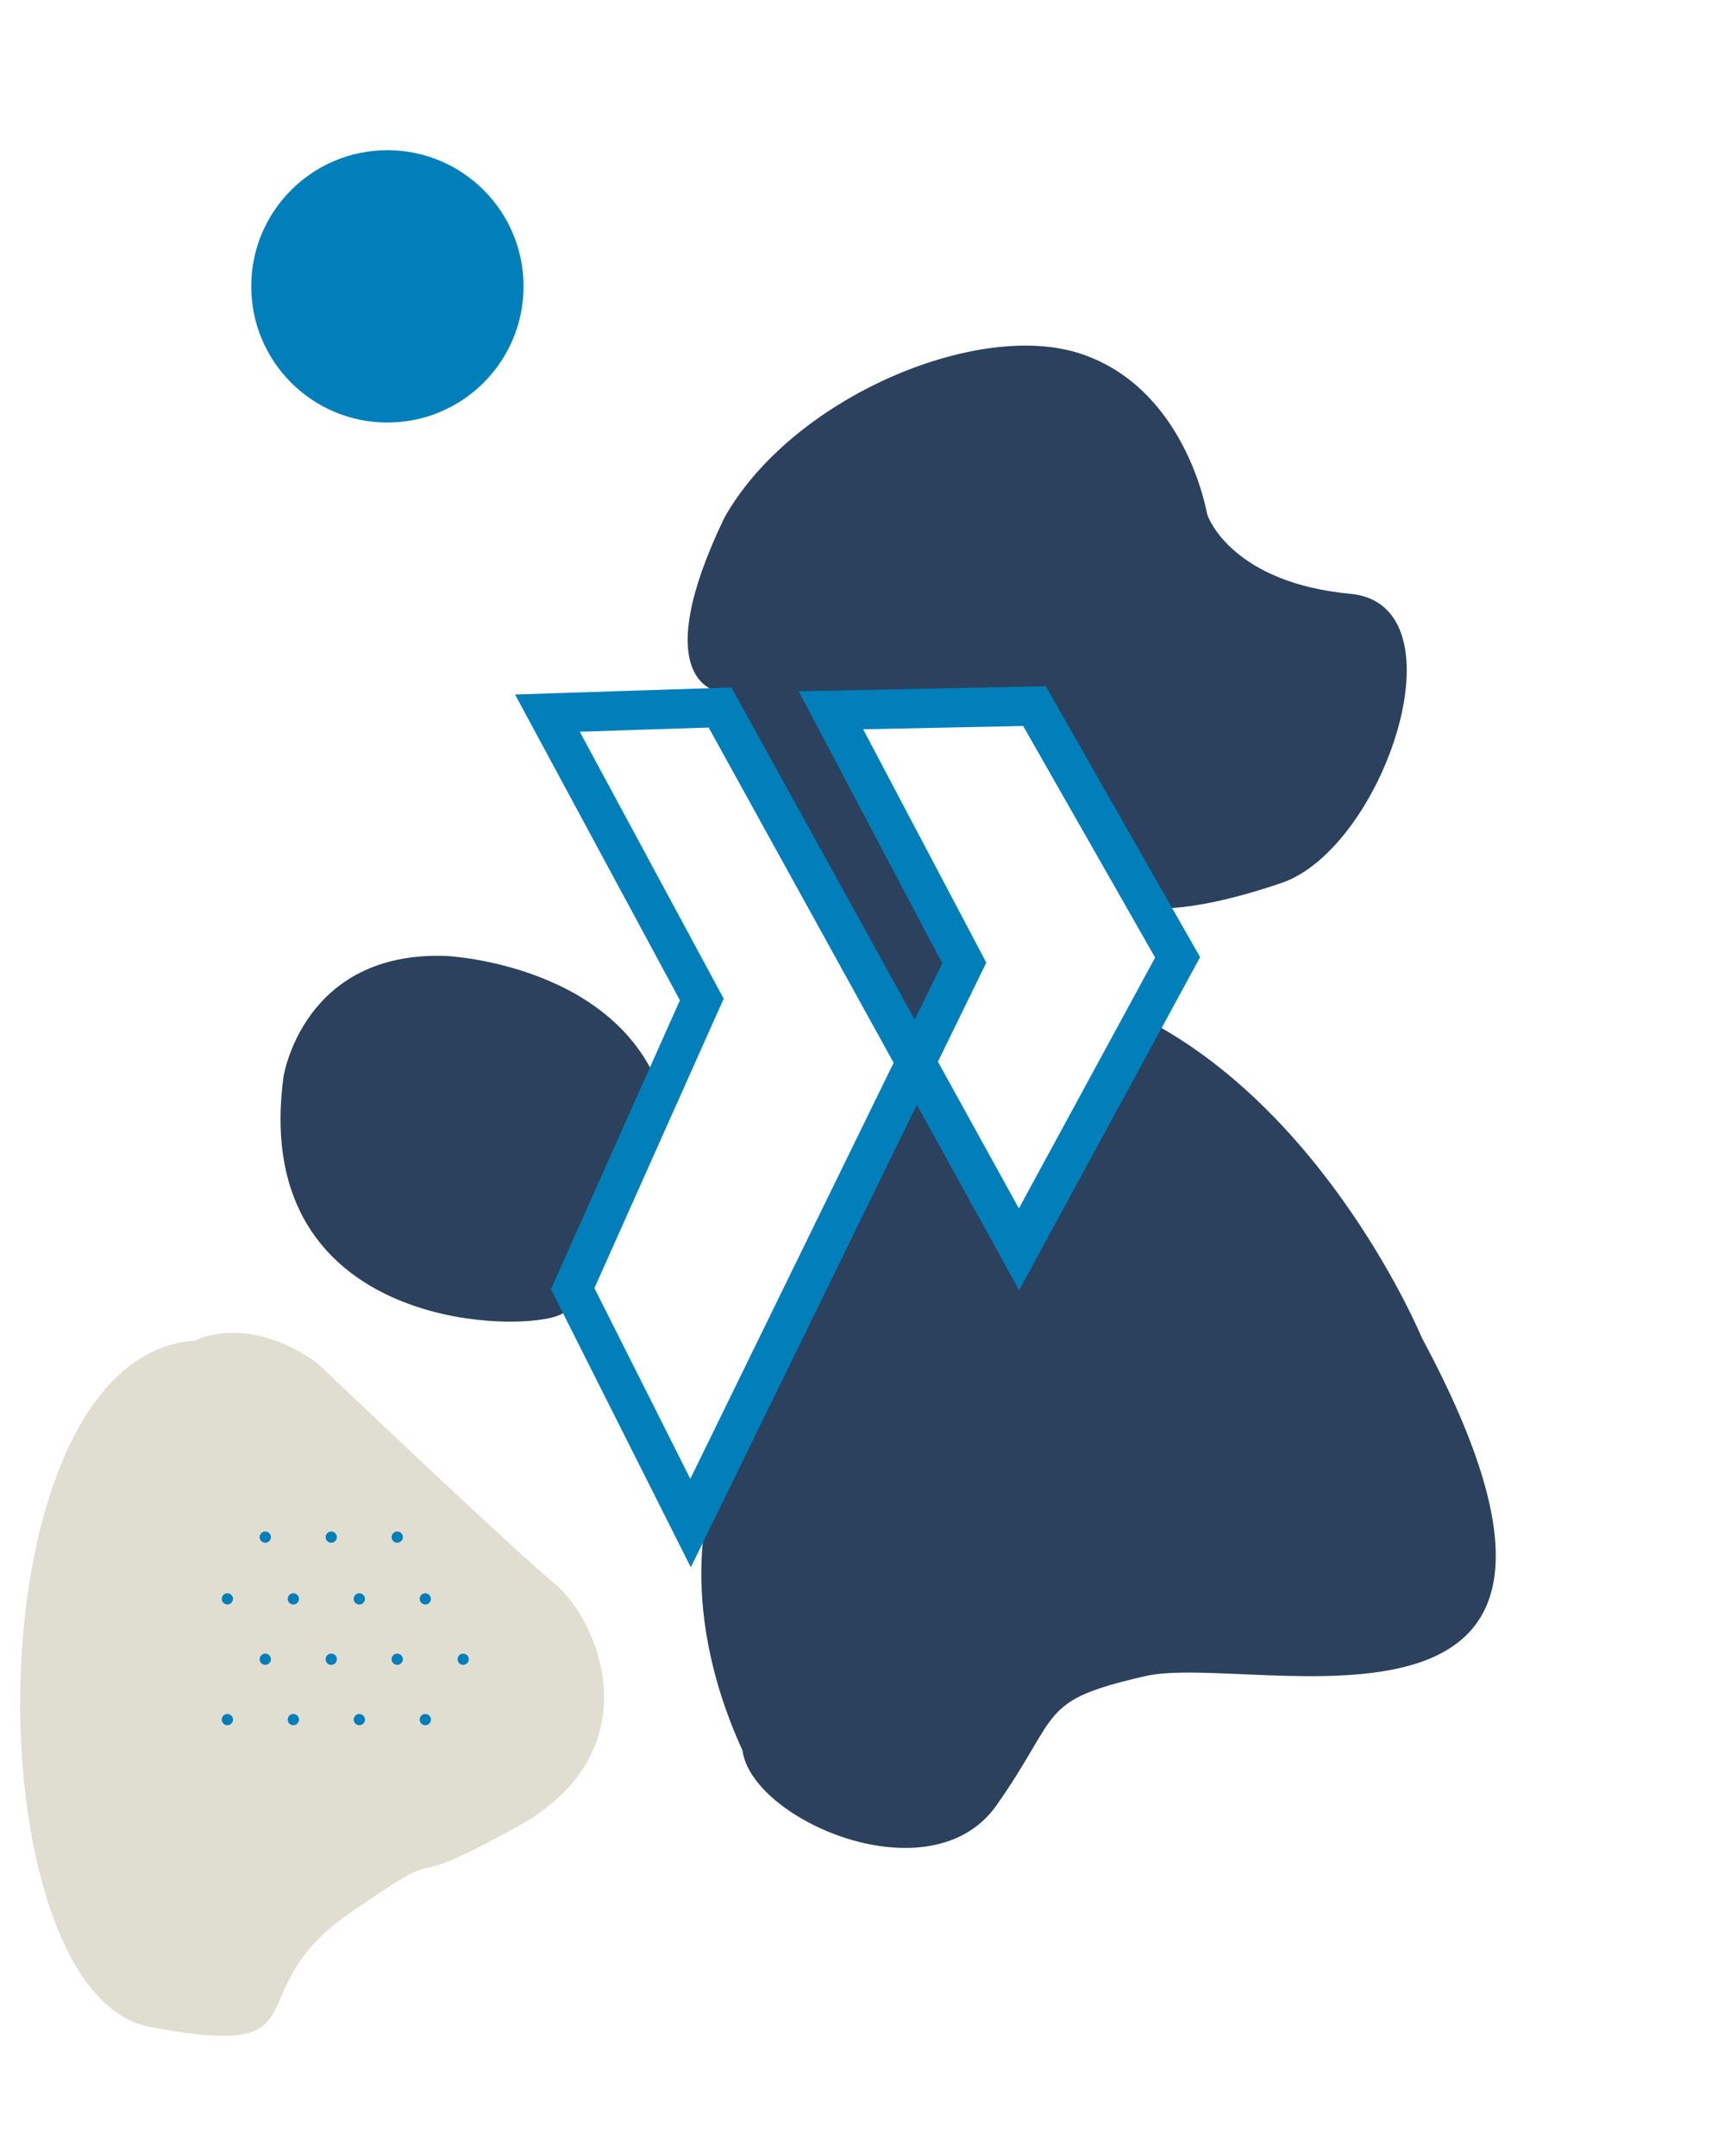
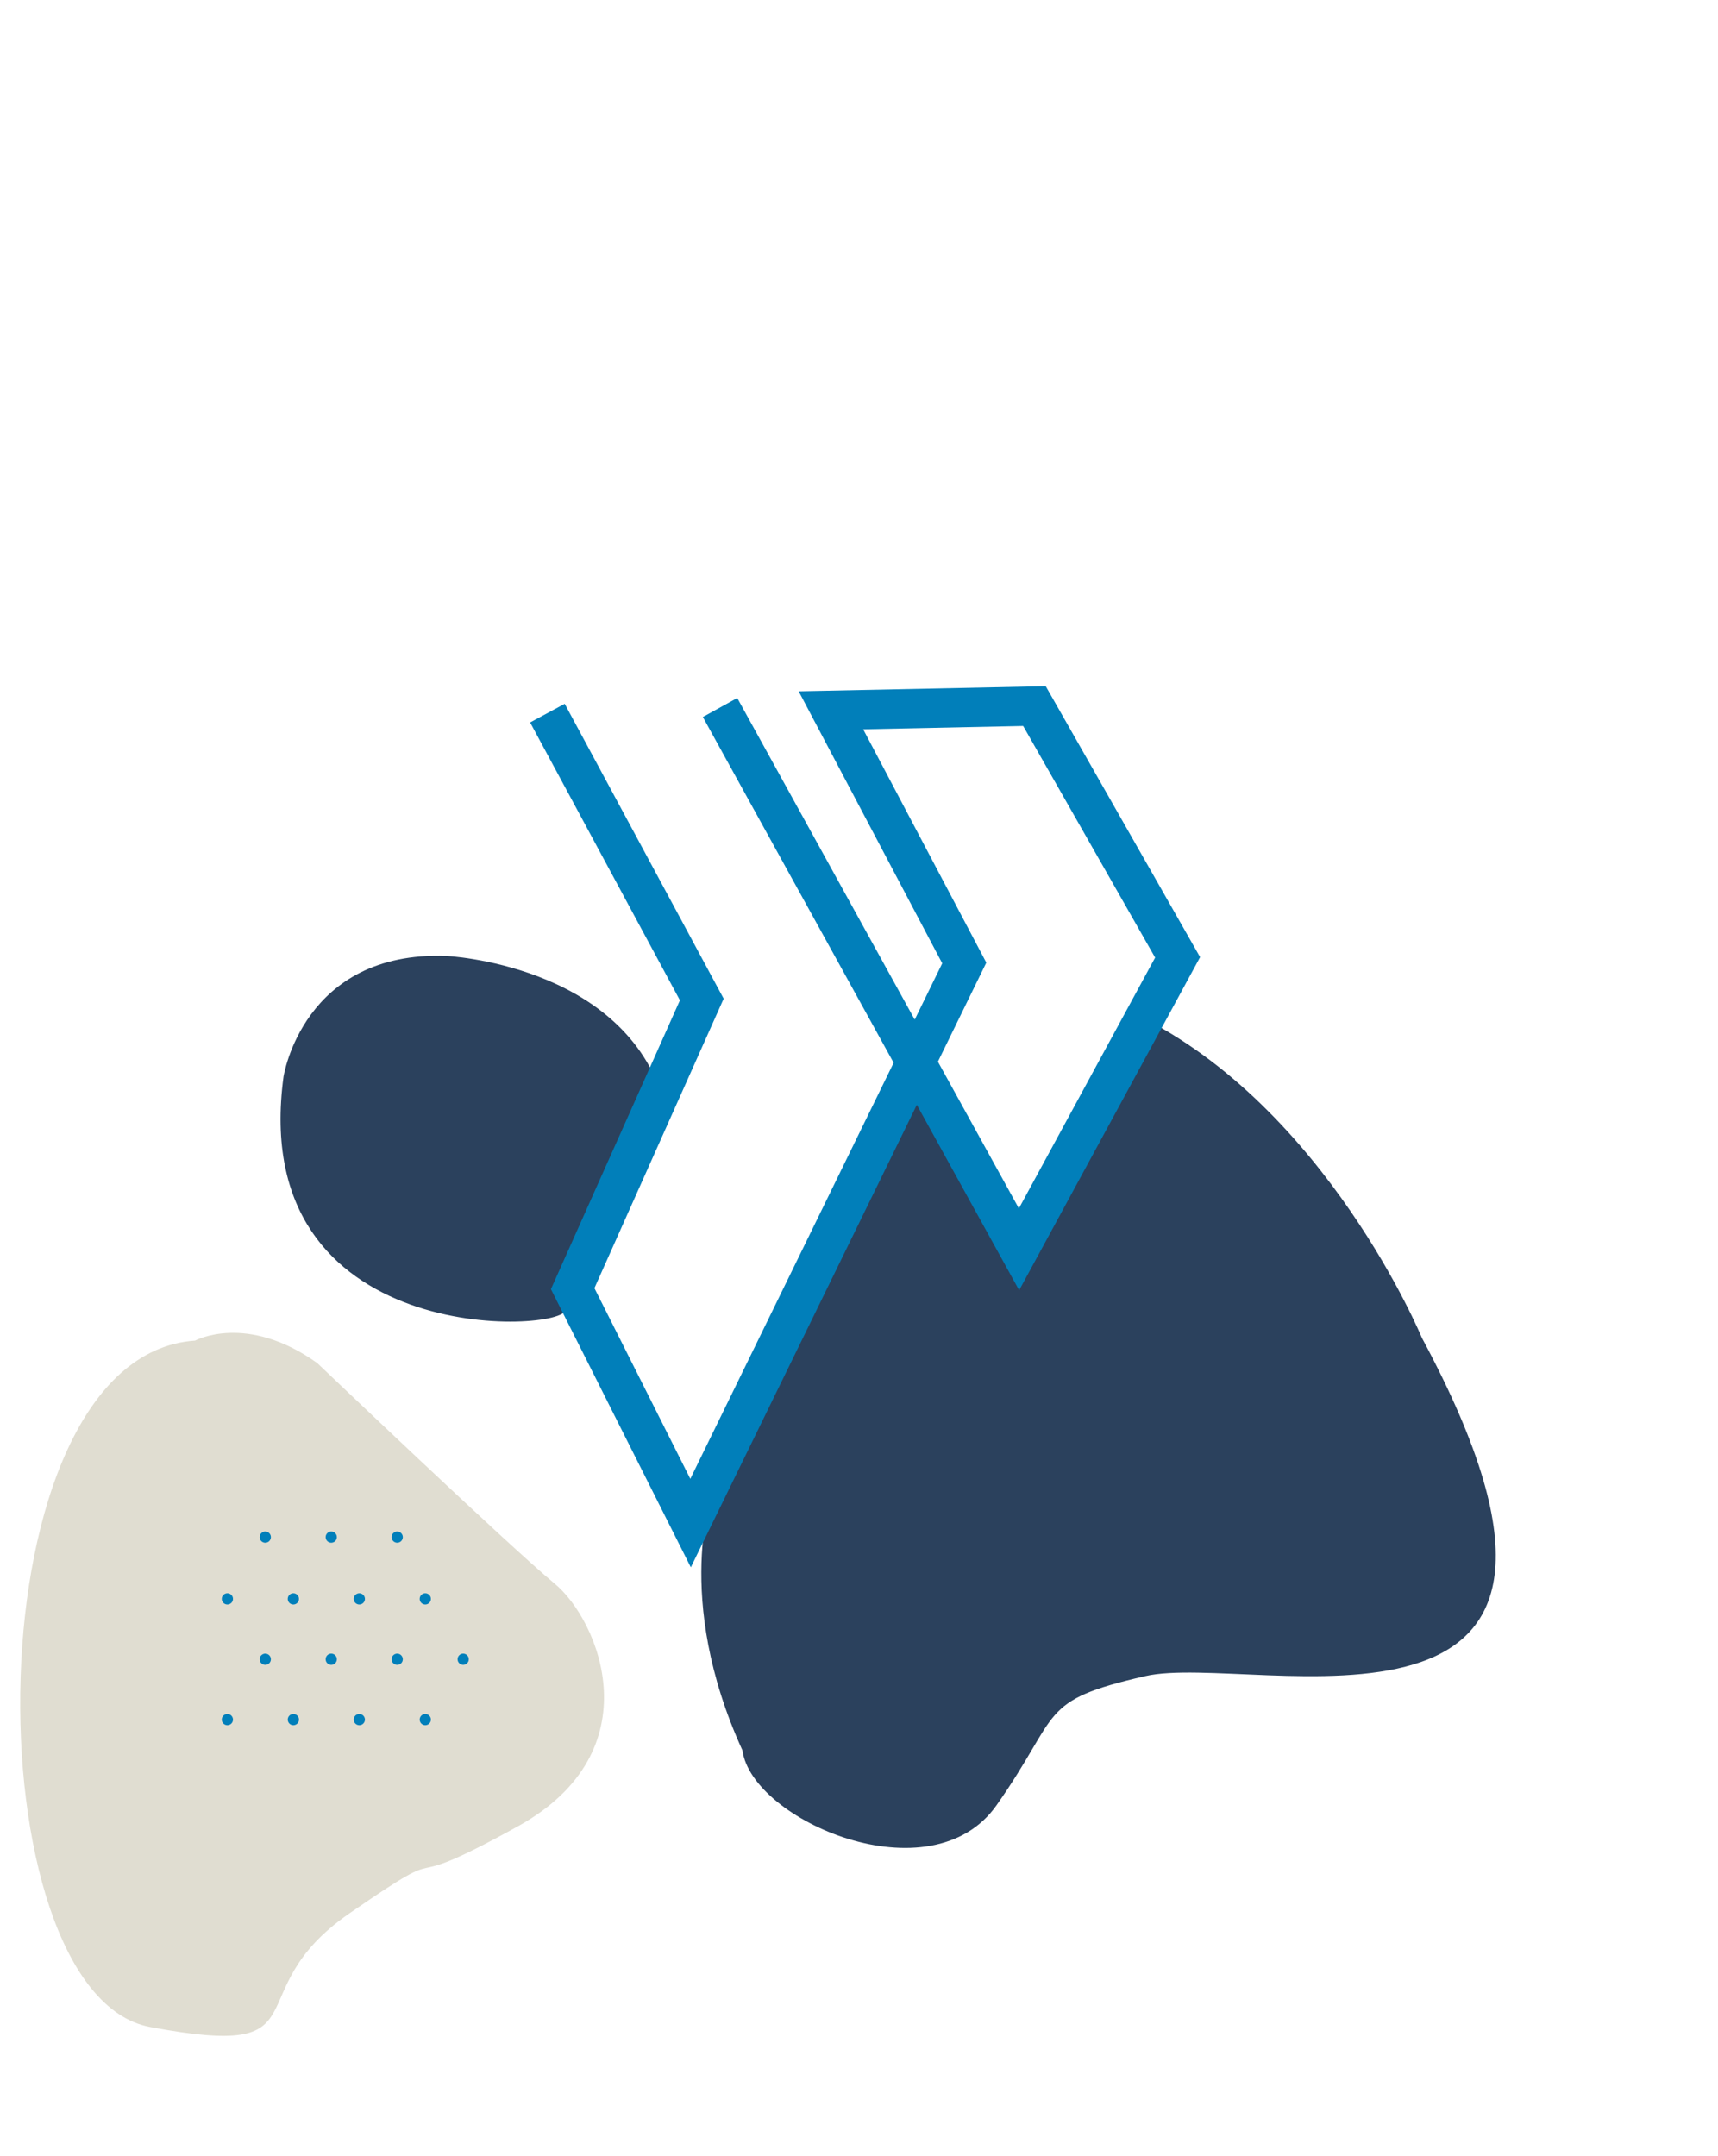
<svg xmlns="http://www.w3.org/2000/svg" width="1224" height="1536" viewBox="0 0 1224 1536">
  <defs>
    <style>
      .cls-1 {
        fill: #e0ddd1;
      }

      .cls-1, .cls-3, .cls-4 {
        fill-rule: evenodd;
      }

      .cls-2 {
        fill: #017fba;
      }

      .cls-3 {
        fill: #2b415d;
      }

      .cls-4 {
        fill: none;
        stroke: #017fba;
        stroke-width: 28px;
      }
    </style>
  </defs>
  <path class="cls-1" d="M226,971s137.128,130.75,169,157,70.7,119.45-26,173-37.256,4.87-120,62-14.33,104.87-142,81S-22.159,965.944,139,955C139,955,175.674,935.07,226,971Z" />
  <circle class="cls-2" cx="189" cy="1095" r="4" />
  <circle class="cls-2" cx="236" cy="1095" r="4" />
  <circle class="cls-2" cx="283" cy="1095" r="4" />
  <circle class="cls-2" cx="162" cy="1139" r="4" />
  <circle class="cls-2" cx="209" cy="1139" r="4" />
  <circle class="cls-2" cx="256" cy="1139" r="4" />
  <circle class="cls-2" cx="303" cy="1139" r="4" />
  <circle class="cls-2" cx="189" cy="1182" r="4" />
  <circle class="cls-2" cx="236" cy="1182" r="4" />
  <circle class="cls-2" cx="283" cy="1182" r="4" />
  <circle class="cls-2" cx="330" cy="1182" r="4" />
  <circle class="cls-2" cx="162" cy="1225" r="4" />
  <circle class="cls-2" cx="209" cy="1225" r="4" />
  <circle class="cls-2" cx="256" cy="1225" r="4" />
  <circle class="cls-2" cx="303" cy="1225" r="4" />
  <path class="cls-3" d="M508,1062s-28.951,75.59,21,185c6.56,49.75,134.368,105.32,181,39s28.87-74.33,106-92,367.19,75.68,197-241c0,0-67.892-163.936-203-230L727,899,651,776l-46,78Z" />
  <path class="cls-3" d="M318,681s122.863,5.57,154,100c1.693,5.133-68.909,113.173-68,118,15.815,83.982-.05,18.325-1,34-1,16.576-227.3,28.835-201-166C202,767,215.751,677.19,318,681Z" />
-   <path class="cls-3" d="M510,492s-48.932-8.689,6-123c47.711-85.421,180.25-141.524,254-117s89.175,110.05,90,114,19.367,49.273,102,57,23.766,181.257-49,206-99,17-99,17L733,498l-143,1,12,33,82,150-29,76L511,508Z" />
  <path class="cls-3" d="M-437,461L1264,888" />
-   <circle class="cls-2" cx="276" cy="204" r="97" />
-   <path class="cls-4" d="M390,508L500,712,408,918l84,167L687,686,592,506l145-3L839,682,726,890,513,504Z" />
+   <path class="cls-4" d="M390,508L500,712,408,918l84,167L687,686,592,506l145-3L839,682,726,890,513,504" />
</svg>